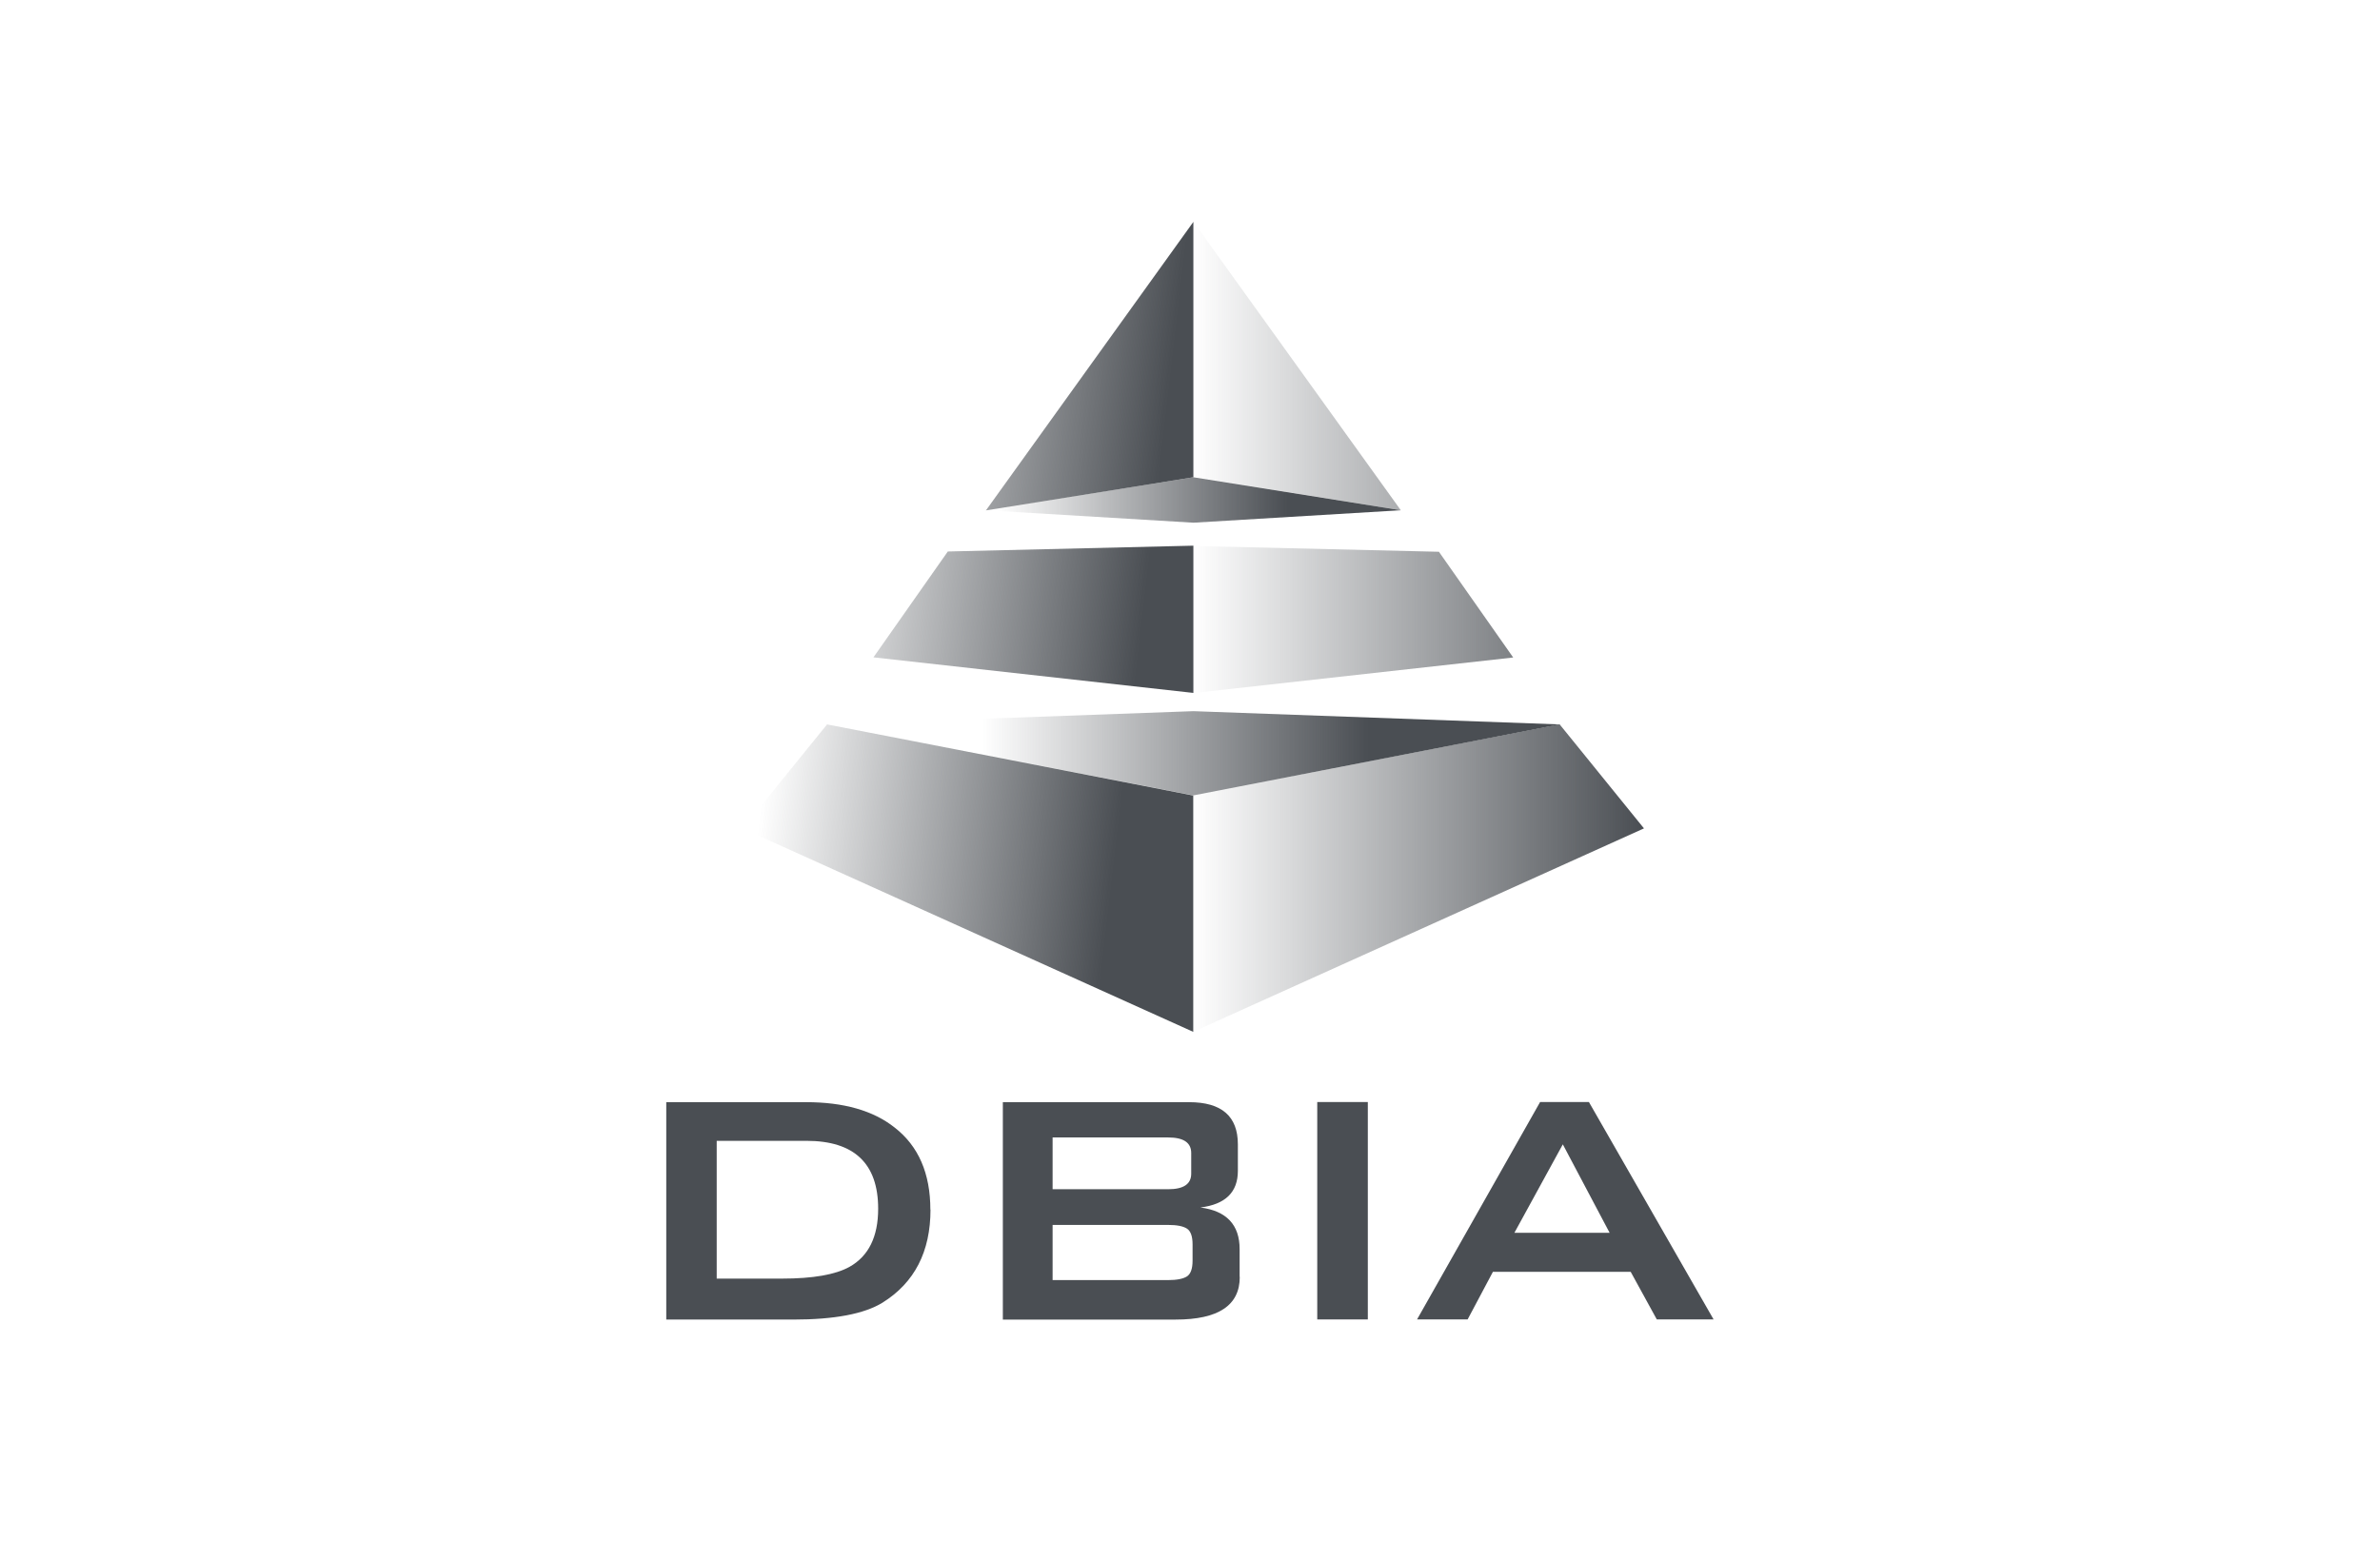
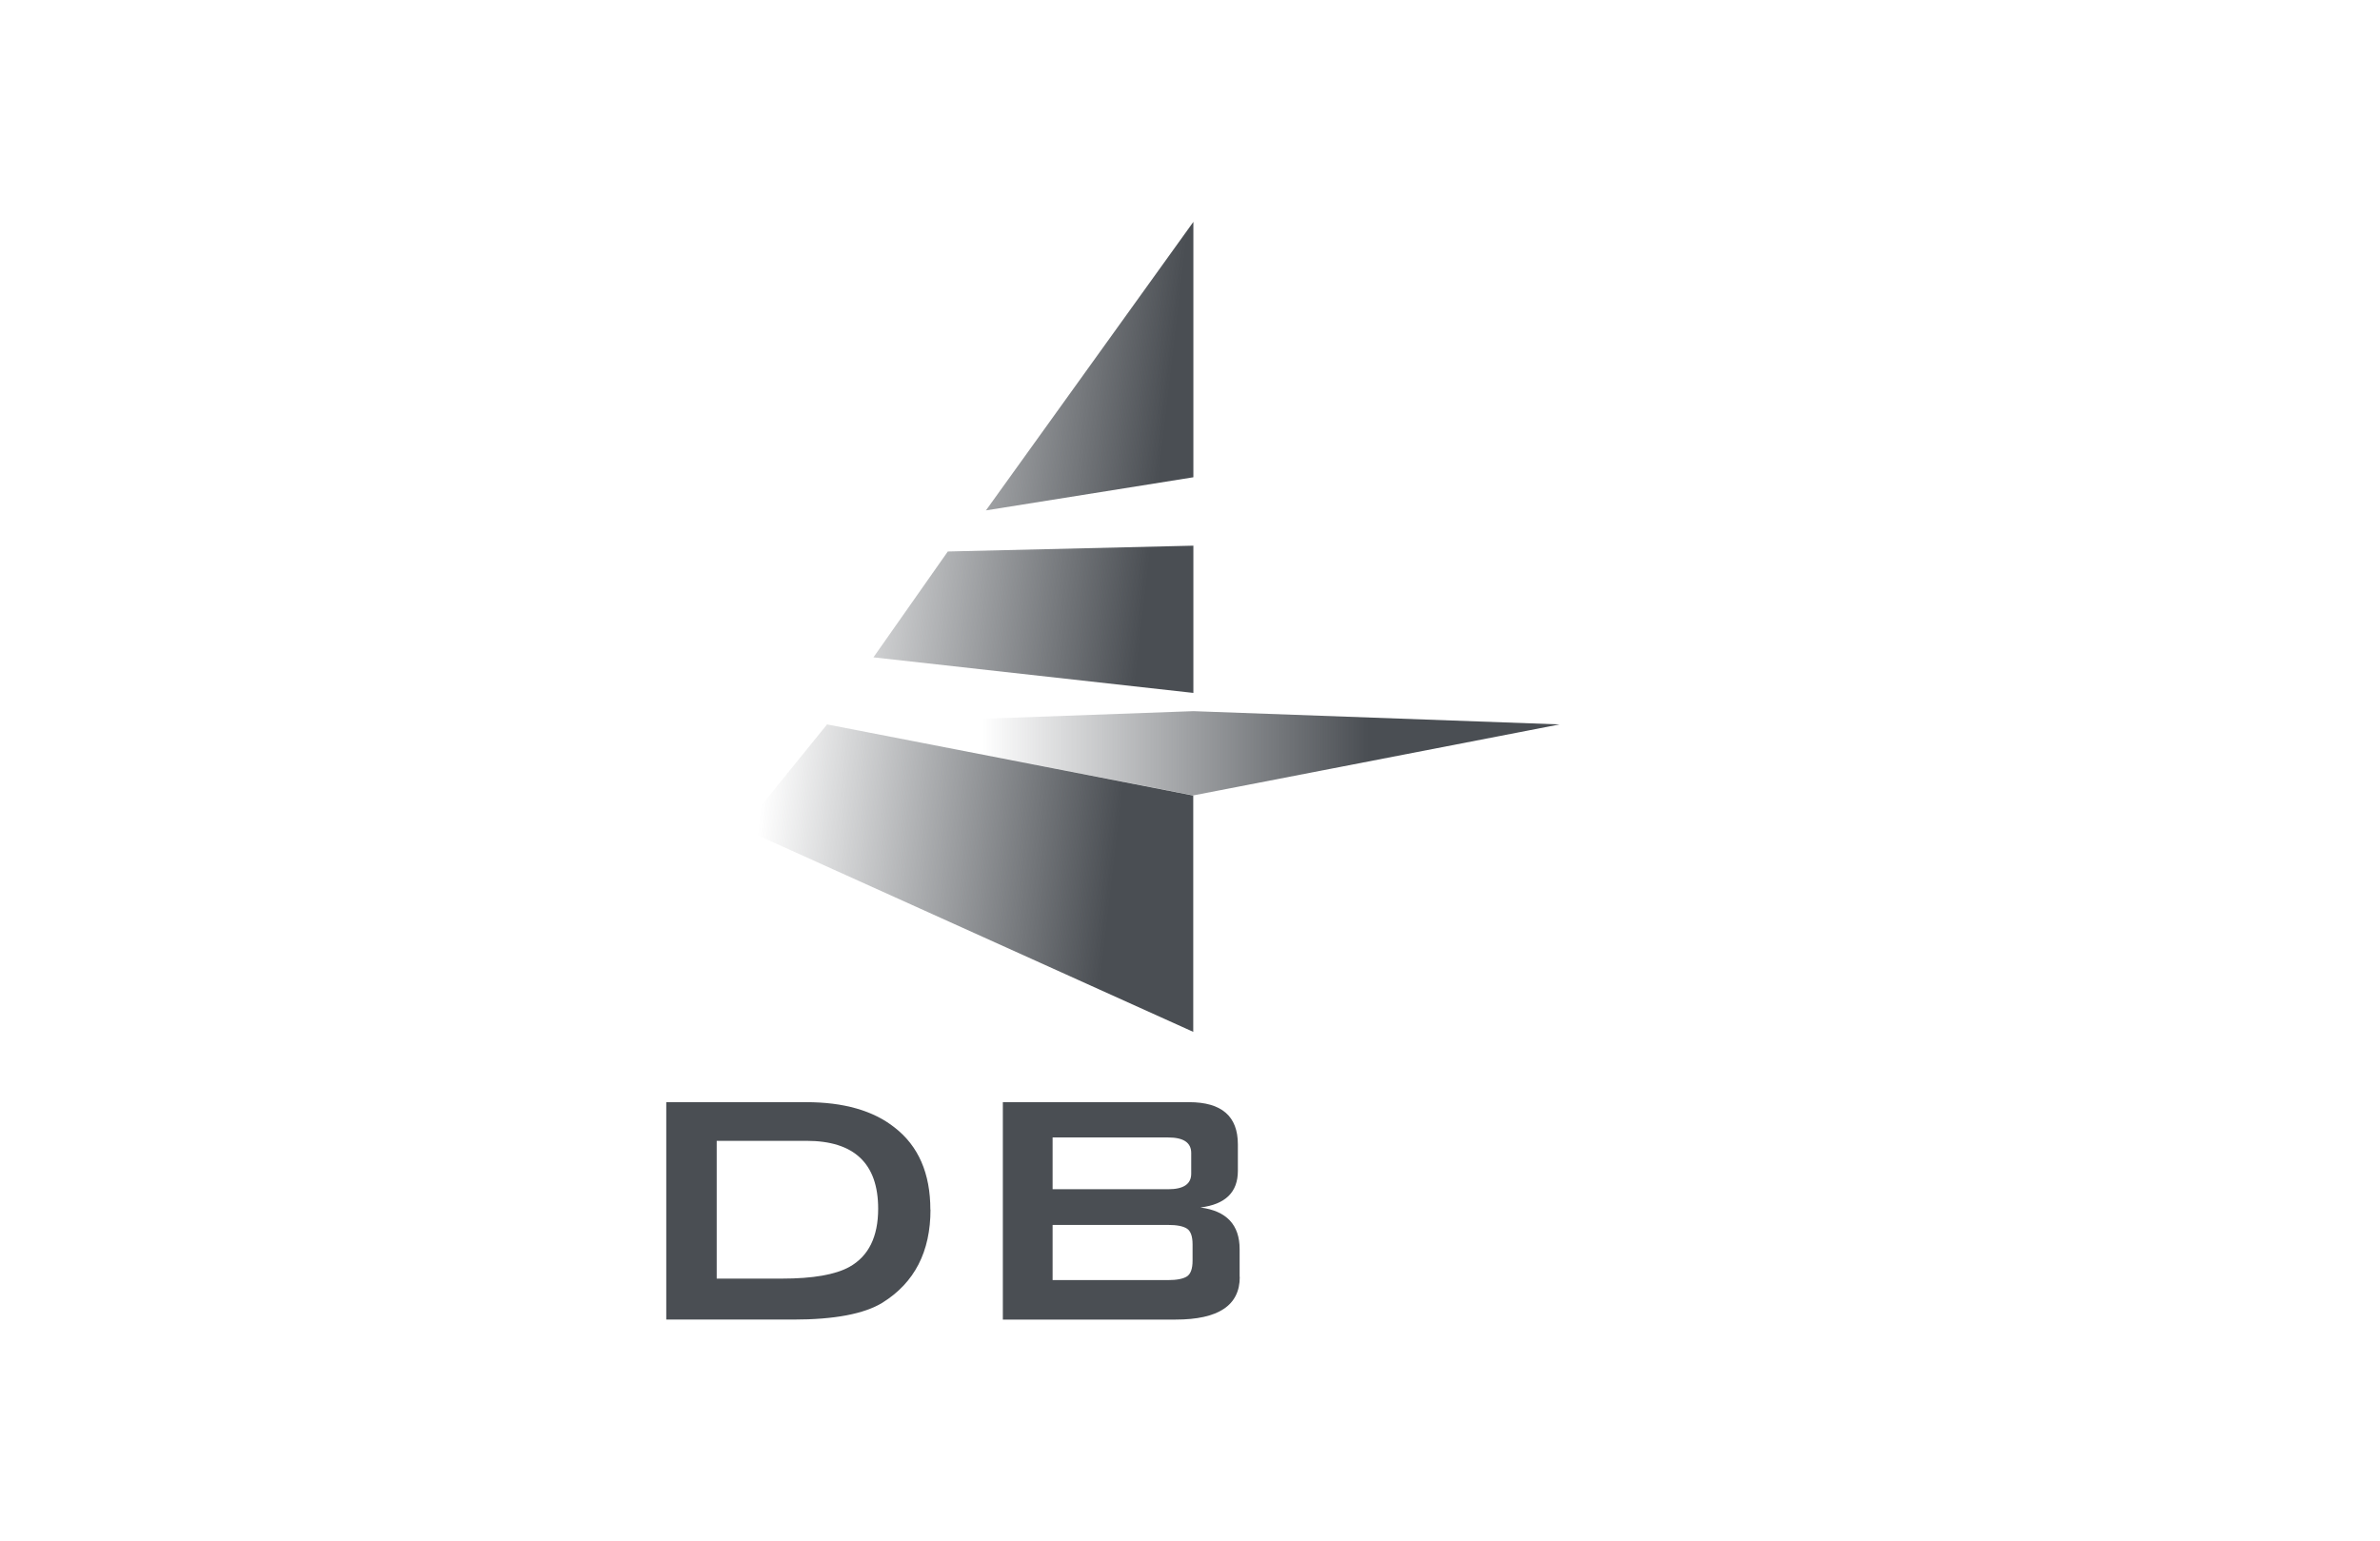
<svg xmlns="http://www.w3.org/2000/svg" id="Layer_1" data-name="Layer 1" viewBox="0 0 176 114">
  <defs>
    <style>
      .cls-1 {
        fill: url(#linear-gradient-4);
      }

      .cls-2 {
        fill: url(#linear-gradient-3);
      }

      .cls-3 {
        fill: url(#linear-gradient-2);
      }

      .cls-4 {
        fill: url(#linear-gradient);
      }

      .cls-5 {
        fill: #4a4e53;
      }
    </style>
    <linearGradient id="linear-gradient" x1="72.64" y1="55.72" x2="101.19" y2="55.72" gradientUnits="userSpaceOnUse">
      <stop offset="0" stop-color="#4a4e53" stop-opacity="0" />
      <stop offset="1" stop-color="#4a4e53" />
    </linearGradient>
    <linearGradient id="linear-gradient-2" x1="73.74" y1="36.98" x2="95.21" y2="36.98" gradientUnits="userSpaceOnUse">
      <stop offset="0" stop-color="#4a4e53" stop-opacity="0" />
      <stop offset="1" stop-color="#4a4e53" />
    </linearGradient>
    <linearGradient id="linear-gradient-3" x1="88.25" y1="46.36" x2="121.57" y2="46.36" gradientUnits="userSpaceOnUse">
      <stop offset="0" stop-color="#4a4e53" stop-opacity="0" />
      <stop offset="1" stop-color="#4a4e53" />
    </linearGradient>
    <linearGradient id="linear-gradient-4" x1="58.19" y1="42.87" x2="84.48" y2="45.92" gradientUnits="userSpaceOnUse">
      <stop offset="0" stop-color="#4a4e53" stop-opacity="0" />
      <stop offset="1" stop-color="#4a4e53" />
    </linearGradient>
  </defs>
  <g>
    <path class="cls-5" d="M68.81,89.46c0,3.12-1.18,5.41-3.55,6.89-1.35.83-3.55,1.25-6.61,1.25h-9.38v-16.08h10.34c2.78,0,4.96.62,6.54,1.87,1.77,1.37,2.65,3.4,2.65,6.08ZM64.94,89.4c0-3.34-1.77-5.02-5.3-5.02h-6.64v10.19h4.83c2.28,0,3.95-.29,4.99-.87,1.41-.79,2.12-2.22,2.12-4.3Z" />
    <path class="cls-5" d="M91.68,94.45c0,2.1-1.58,3.15-4.74,3.15h-12.78v-16.08h13.77c2.41,0,3.61,1.04,3.61,3.12v1.96c0,1.58-.92,2.48-2.77,2.71,1.93.25,2.9,1.28,2.9,3.08v2.06ZM88.09,86.81v-1.53c0-.77-.57-1.15-1.71-1.15h-8.54v3.83h8.54c1.14,0,1.71-.38,1.71-1.15ZM88.19,93.26v-1.22c0-.6-.14-.99-.42-1.17s-.74-.27-1.39-.27h-8.54v4.08h8.54c.64,0,1.11-.09,1.39-.27.28-.18.42-.57.42-1.17Z" />
-     <path class="cls-5" d="M101.15,97.59h-3.74v-16.08h3.74v16.08Z" />
-     <path class="cls-5" d="M126.73,97.59h-4.21l-1.93-3.52h-10.19l-1.87,3.52h-3.74l9.1-16.08h3.61l9.22,16.08ZM119.03,91.18l-3.46-6.54-3.58,6.54h7.04Z" />
  </g>
  <polygon class="cls-4" points="88.25 52.6 61.16 53.58 88.25 58.83 115.33 53.58 88.25 52.6" />
-   <polygon class="cls-3" points="88.25 35.3 72.9 37.74 88.25 38.66 103.59 37.74 88.25 35.3" />
-   <path class="cls-2" d="M106.4,40.8l5.5,7.83-23.66,2.63v-10.88l18.16.43ZM103.59,37.74l-15.34-21.34v18.89l15.34,2.45ZM88.25,58.83v17.48l33.32-15.04-6.24-7.7-27.08,5.26Z" />
  <path class="cls-1" d="M88.25,40.37v10.88s-23.66-2.63-23.66-2.63l5.5-7.83,18.16-.43ZM88.25,35.3v-18.89s-15.34,21.34-15.34,21.34l15.34-2.45ZM61.16,53.58l-6.24,7.7,33.32,15.04v-17.48s-27.08-5.26-27.08-5.26Z" />
</svg>